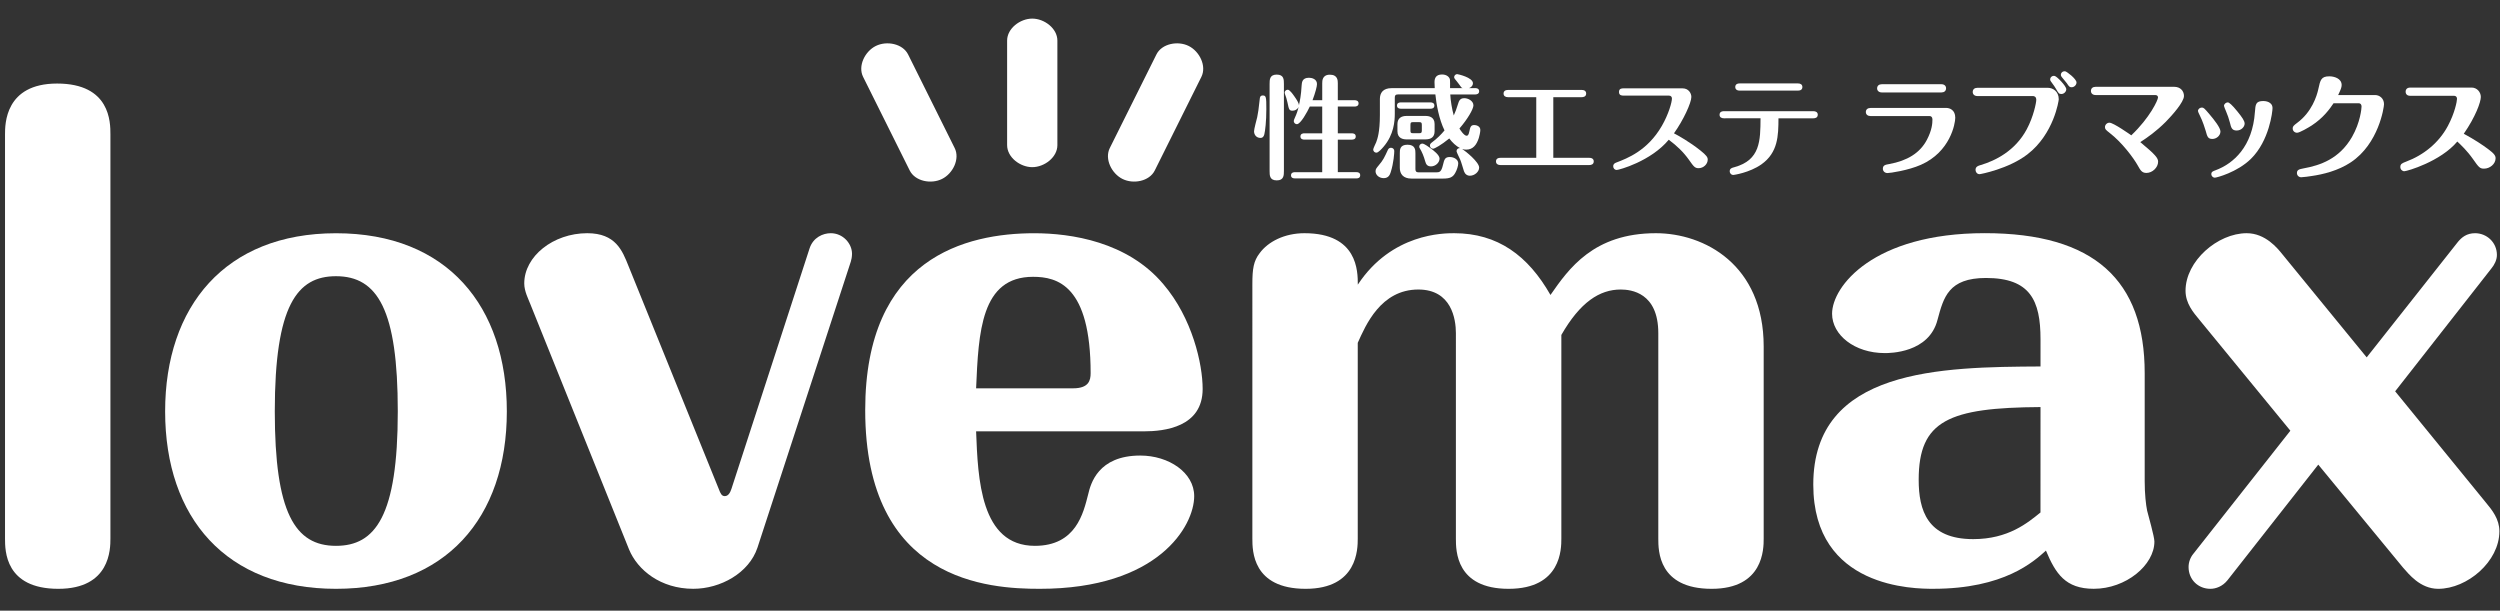
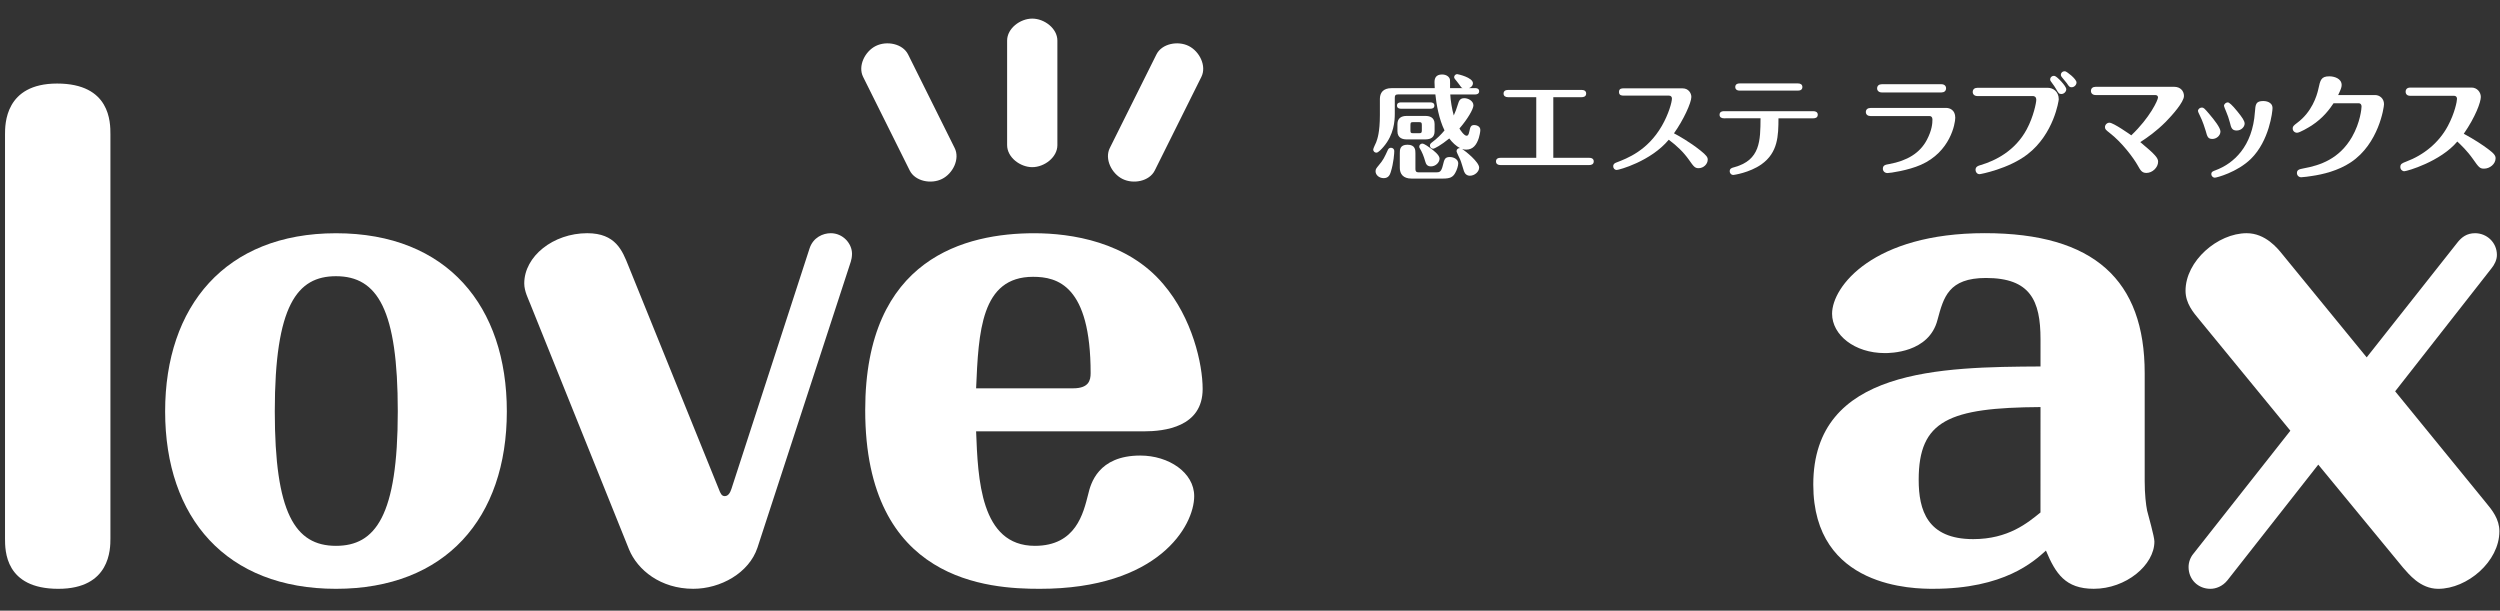
<svg xmlns="http://www.w3.org/2000/svg" version="1.1" id="レイヤー_1" x="0px" y="0px" width="131px" height="32px" viewBox="0 0 131 32" enable-background="new 0 0 131 32" xml:space="preserve">
  <rect x="0" y="0" width="131" height="32" fill="#333333" stroke="none" />
  <g>
    <g>
      <path fill="#FFFFFF" d="M5.786,28.219c0,0.539,0,2.635-2.73,2.635c-2.793,0-2.793-2-2.793-2.635V7.044    c0-0.539,0-2.666,2.729-2.666c2.794,0,2.794,2.032,2.794,2.666V28.219z" />
      <path fill="#FFFFFF" d="M26.558,21.555c0,5.586-3.206,9.299-8.953,9.299c-5.746,0-8.952-3.713-8.952-9.299    c0-5.495,3.144-9.333,8.952-9.333C23.446,12.22,26.558,16.06,26.558,21.555z M14.399,21.555c0,5.301,1.048,7.047,3.206,7.047    c2.064,0,3.239-1.559,3.239-7.047c0-5.305-1.047-7.082-3.239-7.082C15.573,14.473,14.399,15.996,14.399,21.555z" />
      <path fill="#FFFFFF" d="M39.692,28.695c-0.443,1.332-1.937,2.158-3.364,2.158c-1.715,0-2.921-0.985-3.366-2.063l-5.173-12.856    c-0.096-0.255-0.318-0.667-0.318-1.081c0-1.427,1.524-2.633,3.301-2.633c1.493,0,1.841,0.919,2.159,1.713l4.73,11.683    c0.095,0.254,0.159,0.381,0.318,0.381c0.19,0,0.286-0.192,0.349-0.381l4.095-12.604c0.19-0.571,0.699-0.792,1.111-0.792    c0.635,0,1.112,0.539,1.112,1.078c0,0.159-0.033,0.317-0.064,0.413L39.692,28.695z" />
      <path fill="#FFFFFF" d="M51.148,22.6c0.095,2.478,0.223,6.002,3.079,6.002c2.16,0,2.541-1.716,2.794-2.701    c0.127-0.539,0.507-2.03,2.73-2.03c1.492,0,2.825,0.89,2.825,2.128c0,1.555-1.873,4.855-8.095,4.855    c-2.636,0-9.144-0.349-9.144-9.362c0-8.002,5.302-9.27,8.857-9.27c1.937,0,4.889,0.443,6.762,2.665    c1.523,1.779,2.063,4.19,2.063,5.493c0,2-2,2.223-3.079,2.223h-8.792V22.6z M56.228,20.348c0.825,0,0.921-0.414,0.921-0.795    c0-4.604-1.747-5.048-3.017-5.048c-2.729,0-2.857,2.89-2.984,5.843H56.228z" />
-       <path fill="#FFFFFF" d="M92.417,28.219c0,0.539,0,2.635-2.729,2.635c-2.793,0-2.793-2-2.793-2.635V17.457    c0-2.128-1.431-2.286-1.969-2.286c-1.111,0-2.128,0.666-3.111,2.38v10.667c0,0.539,0,2.636-2.764,2.636    c-2.762,0-2.762-2.002-2.762-2.636V17.457c0-0.729-0.223-2.286-1.969-2.286c-1.967,0-2.76,1.873-3.174,2.794v10.253    c0,0.539,0,2.636-2.729,2.636c-2.793,0-2.793-2.002-2.793-2.636V14.885c0-0.795,0.062-1.207,0.381-1.618    c0.442-0.604,1.302-1.047,2.349-1.047c2.795,0,2.795,1.998,2.795,2.696c1.777-2.696,4.508-2.696,5.047-2.696    c2.285,0,3.873,1.173,5.049,3.236c0.951-1.366,2.253-3.236,5.523-3.236c2.539,0,5.649,1.649,5.649,5.936V28.219L92.417,28.219z" />
      <path fill="#FFFFFF" d="M106.923,17.773c0-2.031-0.541-3.207-2.858-3.207c-1.967,0-2.222,1.016-2.539,2.191    c-0.444,1.745-2.51,1.745-2.762,1.745c-1.588,0-2.763-0.952-2.763-2.063c0-1.429,2.159-4.221,8.001-4.221    c5.745,0,8.38,2.475,8.38,7.333v5.651c0,0.695,0.063,1.236,0.127,1.554c0.063,0.255,0.382,1.366,0.382,1.62    c0,1.238-1.492,2.477-3.177,2.477c-1.489,0-1.999-0.795-2.507-2.002c-0.635,0.572-2.188,2.002-5.904,2.002    c-0.953,0-6.287,0-6.287-5.461c0-6.096,6.73-6.158,11.907-6.189V17.773L106.923,17.773z M106.923,21.33    c-4.794,0.031-6.384,0.697-6.384,3.809c0,1.588,0.445,3.111,2.857,3.111c1.842,0,2.857-0.857,3.525-1.396L106.923,21.33    L106.923,21.33z" />
      <path fill="#FFFFFF" d="M130.27,26.346c0.318,0.381,0.698,0.857,0.698,1.492c0,1.587-1.682,3.016-3.206,3.016    c-0.953,0-1.555-0.793-1.841-1.109l-4.444-5.398l-4.762,6.064c-0.255,0.316-0.605,0.443-0.89,0.443    c-0.638,0-1.144-0.477-1.144-1.143c0-0.254,0.096-0.509,0.254-0.697l5.08-6.445l-4.765-5.81c-0.315-0.381-0.728-0.857-0.728-1.525    c0-1.556,1.682-3.014,3.205-3.014c0.982,0,1.619,0.792,1.873,1.109l4.414,5.397l4.791-6.063c0.191-0.223,0.444-0.443,0.891-0.443    c0.603,0,1.142,0.475,1.142,1.141c0,0.255-0.127,0.509-0.284,0.7l-5.048,6.444L130.27,26.346z" />
    </g>
    <g>
-       <path fill="#FFFFFF" d="M65.712,6.878c0-0.118,0.141-0.632,0.166-0.739c0.053-0.272,0.065-0.342,0.136-0.977    c0.006-0.047,0.018-0.159,0.154-0.159c0.178,0,0.188,0.083,0.188,0.71c0,0.65-0.06,1.147-0.105,1.325    c-0.02,0.076-0.061,0.189-0.201,0.189C65.848,7.229,65.712,7.075,65.712,6.878z M67.277,8.95c0,0.231,0,0.502-0.373,0.502    c-0.377,0-0.377-0.261-0.377-0.502V4.406c0-0.23,0-0.497,0.373-0.497c0.377,0,0.377,0.26,0.377,0.497V8.95z M69.285,5.251V4.365    c0-0.13,0-0.451,0.402-0.451c0.414,0,0.414,0.313,0.414,0.451v0.886h0.887c0.07,0,0.201,0.024,0.201,0.166    c0,0.148-0.137,0.166-0.201,0.166h-0.887v1.403h0.738c0.077,0,0.202,0.023,0.202,0.166c0,0.147-0.132,0.165-0.202,0.165h-0.738    v1.704h0.98c0.07,0,0.193,0.018,0.193,0.161c0,0.153-0.129,0.166-0.193,0.166h-3.229c-0.078,0-0.203-0.019-0.203-0.161    c0-0.147,0.133-0.165,0.203-0.165h1.432V7.316h-0.941c-0.07,0-0.201-0.023-0.201-0.165c0-0.148,0.137-0.166,0.201-0.166h0.941    V5.583h-0.651c-0.136,0.291-0.483,0.923-0.674,0.923c-0.101,0-0.166-0.083-0.166-0.165c0-0.03,0.022-0.09,0.046-0.143    c0.125-0.272,0.174-0.45,0.209-0.591c-0.064,0.124-0.195,0.194-0.314,0.194c-0.182,0-0.194-0.064-0.271-0.432    c-0.036-0.177-0.077-0.29-0.13-0.437c-0.007-0.018-0.018-0.054-0.018-0.077c0-0.083,0.076-0.154,0.164-0.154    c0.102,0,0.268,0.237,0.354,0.36c0.095,0.137,0.231,0.332,0.231,0.457c0.047-0.225,0.113-0.515,0.142-1.048    c0.013-0.146,0.022-0.396,0.385-0.396c0.148,0,0.419,0.065,0.419,0.332c0,0.119-0.082,0.443-0.234,0.846L69.285,5.251    L69.285,5.251z" />
      <path fill="#FFFFFF" d="M75.18,4.619c0-0.083-0.012-0.26-0.012-0.309c0-0.206,0.07-0.407,0.396-0.407    c0.235,0,0.391,0.129,0.414,0.272c0.012,0.064,0.004,0.308,0.004,0.443h0.658c-0.031-0.011-0.055-0.023-0.082-0.059    c-0.029-0.041-0.186-0.26-0.226-0.302c-0.077-0.089-0.136-0.159-0.136-0.212c0-0.089,0.08-0.161,0.158-0.161    c0.031,0,0.828,0.172,0.828,0.48c0,0.1-0.064,0.201-0.201,0.253h0.326c0.063,0,0.2,0.017,0.2,0.166c0,0.142-0.131,0.166-0.2,0.166    h-1.313c0.012,0.301,0.09,0.781,0.183,1.101c0.102-0.226,0.118-0.278,0.244-0.664c0.059-0.195,0.178-0.242,0.307-0.242    c0.201,0,0.479,0.142,0.479,0.378c0,0.19-0.302,0.716-0.733,1.212c0.034,0.065,0.242,0.379,0.373,0.379    c0.06,0,0.106-0.029,0.143-0.212c0.053-0.25,0.076-0.349,0.266-0.349c0.083,0,0.313,0.047,0.313,0.26    c0,0.106-0.051,0.332-0.08,0.42c-0.12,0.373-0.315,0.609-0.663,0.609c-0.071,0-0.144-0.011-0.209-0.035    c0.19,0.124,0.89,0.687,0.89,0.976c0,0.213-0.232,0.426-0.484,0.426c-0.144,0-0.256-0.083-0.31-0.231    c-0.028-0.083-0.153-0.516-0.194-0.603c-0.029-0.072-0.197-0.397-0.197-0.45c0-0.095,0.072-0.172,0.187-0.161    c-0.209-0.105-0.42-0.306-0.567-0.508c-0.426,0.349-0.774,0.538-0.848,0.538c-0.1,0-0.166-0.077-0.166-0.165    c0-0.061,0.031-0.107,0.077-0.144c0.308-0.229,0.511-0.437,0.687-0.649c-0.289-0.591-0.426-1.367-0.479-1.888H73.26    c-0.143,0-0.173,0.059-0.173,0.172v0.834c0,0.385-0.041,1.1-0.591,1.739C72.407,7.798,72.225,8,72.124,8    c-0.083,0-0.167-0.059-0.167-0.171c0-0.053,0.13-0.313,0.154-0.372c0.063-0.172,0.195-0.522,0.195-1.427V5.187    c0-0.32,0.164-0.568,0.614-0.568H75.18z M72.079,8.973c0-0.117,0.053-0.171,0.159-0.301c0.25-0.291,0.308-0.432,0.492-0.829    c0.023-0.053,0.082-0.1,0.158-0.1c0.1,0,0.172,0.077,0.172,0.166c0,0.111-0.029,0.621-0.188,1.118    c-0.042,0.13-0.113,0.308-0.367,0.308C72.262,9.334,72.079,9.168,72.079,8.973z M74.96,5.365c0.069,0,0.202,0.023,0.202,0.166    c0,0.148-0.137,0.166-0.202,0.166h-1.556c-0.065,0-0.202-0.018-0.202-0.166c0-0.154,0.144-0.166,0.202-0.166H74.96z M75.173,6.878    c0,0.314-0.2,0.426-0.474,0.426H73.7c-0.166,0-0.474-0.046-0.474-0.426V6.5c0-0.307,0.207-0.425,0.474-0.425h0.999    c0.173,0,0.474,0.047,0.474,0.425V6.878z M73.967,9.358c-0.449,0-0.617-0.249-0.617-0.568V8.033c0-0.184,0-0.45,0.403-0.45    c0.415,0,0.415,0.289,0.415,0.45v0.828c0,0.106,0.035,0.171,0.171,0.171h0.906c0.188,0,0.276-0.017,0.364-0.378    c0.072-0.302,0.106-0.426,0.361-0.426c0.227,0,0.442,0.135,0.442,0.331c0,0.13-0.069,0.349-0.158,0.504    c-0.124,0.225-0.278,0.295-0.646,0.295H73.967z M74.504,6.548c0-0.125-0.027-0.148-0.146-0.148H74.05    c-0.106,0-0.143,0.012-0.143,0.148v0.29c0,0.124,0.024,0.142,0.143,0.142h0.308c0.106,0,0.146-0.013,0.146-0.142V6.548z     M74.678,8.446c-0.066-0.243-0.168-0.497-0.291-0.692c-0.012-0.017-0.019-0.041-0.019-0.064c0-0.101,0.077-0.166,0.166-0.166    c0.095,0,0.373,0.202,0.407,0.23c0.178,0.13,0.492,0.368,0.492,0.556c0,0.208-0.209,0.409-0.449,0.409    C74.795,8.719,74.723,8.618,74.678,8.446z" />
      <path fill="#FFFFFF" d="M81.393,8.27h1.887c0.232,0,0.232,0.159,0.232,0.189c0,0.171-0.16,0.19-0.232,0.19h-4.66    c-0.123,0-0.23-0.054-0.23-0.19c0-0.03,0-0.189,0.23-0.189H80.5V5.092h-1.484c-0.129,0-0.229-0.059-0.229-0.189    c0-0.136,0.101-0.19,0.229-0.19h3.867c0.232,0,0.232,0.16,0.232,0.19c0,0.171-0.16,0.189-0.232,0.189h-1.49V8.27z" />
      <path fill="#FFFFFF" d="M85.061,5.009c-0.066,0-0.226,0-0.226-0.19c0-0.189,0.158-0.189,0.226-0.189h3.111    c0.301,0,0.455,0.248,0.455,0.45c0,0.308-0.42,1.219-0.911,1.906c0.214,0.112,0.806,0.438,1.384,0.898    c0.319,0.255,0.385,0.356,0.385,0.479c0,0.236-0.219,0.45-0.479,0.45c-0.195,0-0.255-0.083-0.509-0.444    c-0.29-0.407-0.634-0.733-1.054-1.047c-0.947,1.136-2.614,1.585-2.732,1.585c-0.096,0-0.179-0.083-0.179-0.194    c0-0.136,0.106-0.172,0.159-0.195c0.574-0.219,1.641-0.621,2.391-1.923c0.361-0.626,0.527-1.248,0.527-1.432    c0-0.076-0.043-0.153-0.154-0.153L85.061,5.009L85.061,5.009z" />
      <path fill="#FFFFFF" d="M90.334,6.199c-0.117,0-0.229-0.047-0.229-0.184c0-0.178,0.164-0.189,0.229-0.189h4.688    c0.117,0,0.229,0.048,0.229,0.184c0,0.177-0.166,0.189-0.229,0.189h-1.83c-0.004,0.905-0.018,1.792-0.894,2.414    c-0.632,0.443-1.454,0.555-1.467,0.555c-0.123,0-0.194-0.1-0.194-0.189c0-0.154,0.11-0.184,0.25-0.22    c1.354-0.372,1.358-1.39,1.365-2.561L90.334,6.199L90.334,6.199z M94.216,4.371c0.13,0,0.229,0.059,0.229,0.188    c0,0.136-0.1,0.189-0.229,0.189h-3.059c-0.229,0-0.229-0.165-0.229-0.189c0-0.03,0-0.188,0.229-0.188H94.216z" />
    </g>
    <g>
      <path fill="#FFFFFF" d="M101.98,5.655c0.179,0,0.476,0.101,0.476,0.514c0,0.303-0.257,1.787-1.8,2.467    c-0.67,0.296-1.614,0.432-1.75,0.432c-0.145,0-0.244-0.101-0.244-0.225c0-0.189,0.137-0.214,0.345-0.249    c0.923-0.171,1.597-0.568,1.964-1.271c0.266-0.509,0.289-0.857,0.289-1.065c0-0.113-0.059-0.176-0.143-0.176H98.02    c-0.148,0-0.25-0.078-0.25-0.214c0-0.136,0.102-0.212,0.25-0.212H101.98z M101.73,4.413c0.145,0,0.244,0.082,0.244,0.211    c0,0.143-0.101,0.22-0.244,0.22h-3.121c-0.146,0-0.248-0.083-0.248-0.213c0-0.141,0.102-0.218,0.248-0.218H101.73z" />
      <path fill="#FFFFFF" d="M107.311,4.601c0.248,0,0.568,0.177,0.568,0.604c0,0.054-0.248,1.815-1.646,2.887    c-0.985,0.757-2.453,1.035-2.502,1.035c-0.146,0-0.213-0.13-0.213-0.225c0-0.178,0.154-0.219,0.256-0.249    c0.785-0.231,1.82-0.745,2.426-1.875c0.359-0.668,0.501-1.402,0.501-1.544c0-0.172-0.111-0.201-0.177-0.201h-2.91    c-0.143,0-0.243-0.083-0.243-0.214c0-0.142,0.101-0.218,0.243-0.218H107.311z M108.273,4.678c0,0.125-0.119,0.248-0.26,0.248    c-0.125,0-0.152-0.053-0.266-0.248c-0.078-0.136-0.113-0.183-0.273-0.402c-0.016-0.023-0.045-0.059-0.045-0.112    c0-0.118,0.11-0.213,0.24-0.183C107.789,4.01,108.273,4.507,108.273,4.678z M108.809,4.323c0,0.125-0.117,0.249-0.256,0.249    c-0.111,0-0.136-0.037-0.253-0.213c-0.042-0.059-0.209-0.254-0.256-0.313c-0.028-0.036-0.054-0.07-0.054-0.125    c0-0.118,0.107-0.202,0.23-0.183C108.3,3.75,108.809,4.134,108.809,4.323z" />
      <path fill="#FFFFFF" d="M109.809,4.98c-0.145,0-0.244-0.083-0.244-0.213c0-0.143,0.101-0.218,0.244-0.218h4.121    c0.332,0,0.51,0.23,0.51,0.479c0,0.318-0.609,1.005-0.965,1.366c-0.474,0.474-0.938,0.805-1.324,1.053    c0.815,0.675,0.934,0.841,0.934,1.028c0,0.297-0.295,0.587-0.613,0.587c-0.238,0-0.314-0.143-0.451-0.386    c-0.224-0.401-0.826-1.211-1.479-1.714c-0.189-0.148-0.242-0.19-0.242-0.302c0-0.119,0.105-0.231,0.235-0.231    c0.209,0,1.106,0.634,1.144,0.663c0.977-0.928,1.401-1.852,1.401-1.988c0-0.053-0.035-0.124-0.144-0.124H109.809z" />
      <path fill="#FFFFFF" d="M115.578,6.855c-0.03-0.101-0.153-0.502-0.311-0.811c-0.045-0.088-0.094-0.194-0.094-0.225    c0-0.106,0.102-0.183,0.202-0.183c0.095,0,0.129,0.028,0.414,0.367c0.226,0.268,0.562,0.686,0.562,0.887    c0,0.225-0.22,0.391-0.42,0.391C115.695,7.281,115.661,7.163,115.578,6.855z M119.08,5.665c0,0.179-0.167,1.711-1.13,2.657    c-0.716,0.705-1.804,0.989-1.897,0.989c-0.078,0-0.179-0.07-0.179-0.19c0-0.119,0.082-0.148,0.224-0.201    c0.941-0.349,1.937-1.242,2.06-3.053c0.03-0.403,0.042-0.574,0.45-0.574C118.702,5.293,119.08,5.329,119.08,5.665z M116.736,5.365    c0.07,0,0.214,0.118,0.502,0.473c0.255,0.314,0.381,0.497,0.381,0.639c0,0.16-0.167,0.362-0.419,0.362    c-0.25,0-0.29-0.155-0.351-0.409c-0.049-0.194-0.131-0.431-0.207-0.603c-0.031-0.07-0.105-0.248-0.105-0.278    C116.537,5.447,116.643,5.365,116.736,5.365z" />
      <path fill="#FFFFFF" d="M124.454,4.98c0.229,0,0.468,0.171,0.468,0.479c0,0.166-0.277,2.077-1.74,3.047    c-0.668,0.444-1.466,0.633-2.045,0.716c-0.107,0.019-0.449,0.066-0.551,0.066c-0.137,0-0.227-0.102-0.227-0.22    c0-0.177,0.132-0.201,0.339-0.243c0.876-0.159,1.876-0.491,2.545-1.644c0.442-0.769,0.502-1.509,0.502-1.598    s-0.041-0.171-0.144-0.171h-1.324c-0.185,0.277-0.521,0.757-1.146,1.165c-0.167,0.106-0.628,0.379-0.765,0.379    c-0.118,0-0.229-0.088-0.229-0.225c0-0.106,0.041-0.147,0.236-0.295c0.77-0.568,1.029-1.414,1.105-1.757    c0.106-0.49,0.146-0.68,0.582-0.68c0.24,0,0.643,0.106,0.643,0.457c0,0.129-0.053,0.247-0.184,0.525L124.454,4.98L124.454,4.98z" />
      <path fill="#FFFFFF" d="M126.298,5.021c-0.231,0-0.243-0.172-0.243-0.213c0-0.03,0-0.219,0.243-0.219h3.218    c0.272,0,0.479,0.23,0.479,0.491c0,0.272-0.279,1.042-0.893,1.929c0.562,0.302,0.985,0.586,1.271,0.799    c0.338,0.249,0.396,0.361,0.396,0.485c0,0.307-0.308,0.544-0.604,0.544c-0.219,0-0.271-0.059-0.585-0.508    c-0.308-0.438-0.634-0.74-0.817-0.912c-0.888,1.053-2.638,1.556-2.779,1.556c-0.106,0-0.207-0.094-0.207-0.224    c0-0.161,0.101-0.202,0.303-0.279c0.929-0.348,1.721-0.994,2.188-1.869c0.362-0.675,0.48-1.296,0.48-1.426    c0-0.095-0.066-0.154-0.143-0.154H126.298z" />
    </g>
    <path fill="#FFFFFF" d="M55.407,7.606c0,0.637-0.681,1.153-1.317,1.153l0,0c-0.636,0-1.317-0.516-1.317-1.153V2.127   c0-0.636,0.681-1.152,1.317-1.152l0,0c0.636,0,1.317,0.516,1.317,1.152V7.606z" />
    <path fill="#FFFFFF" d="M60.51,8.933c-0.284,0.57-1.122,0.728-1.691,0.444l0,0c-0.57-0.283-0.95-1.048-0.666-1.619l2.444-4.905   c0.283-0.569,1.122-0.728,1.691-0.444l0,0c0.569,0.284,0.948,1.048,0.665,1.618L60.51,8.933z" />
    <path fill="#FFFFFF" d="M47.669,8.933c0.285,0.57,1.123,0.728,1.693,0.444l0,0c0.57-0.283,0.948-1.048,0.663-1.619l-2.441-4.905   c-0.285-0.569-1.123-0.728-1.693-0.444l0,0c-0.57,0.284-0.948,1.048-0.665,1.618L47.669,8.933z" />
  </g>
</svg>